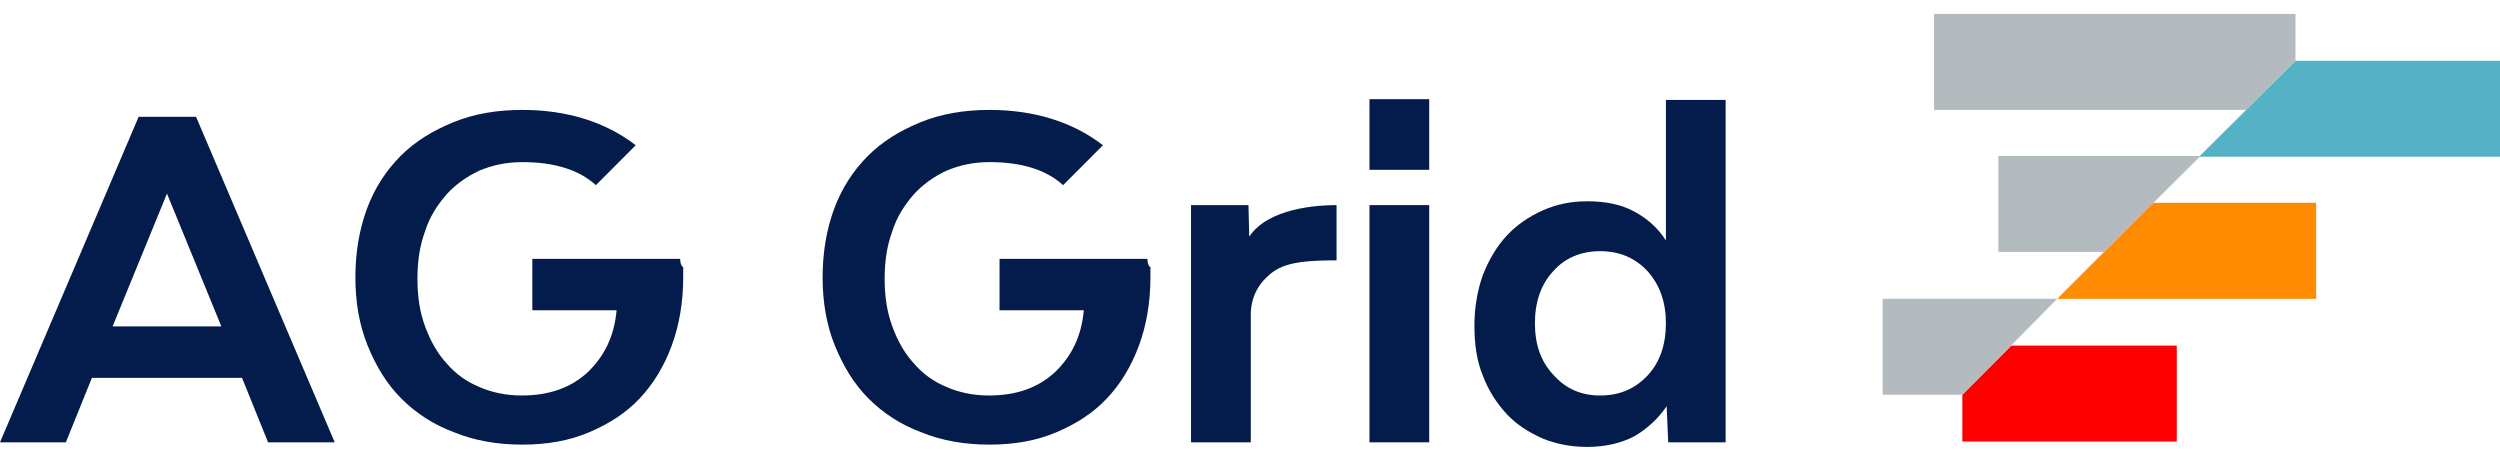
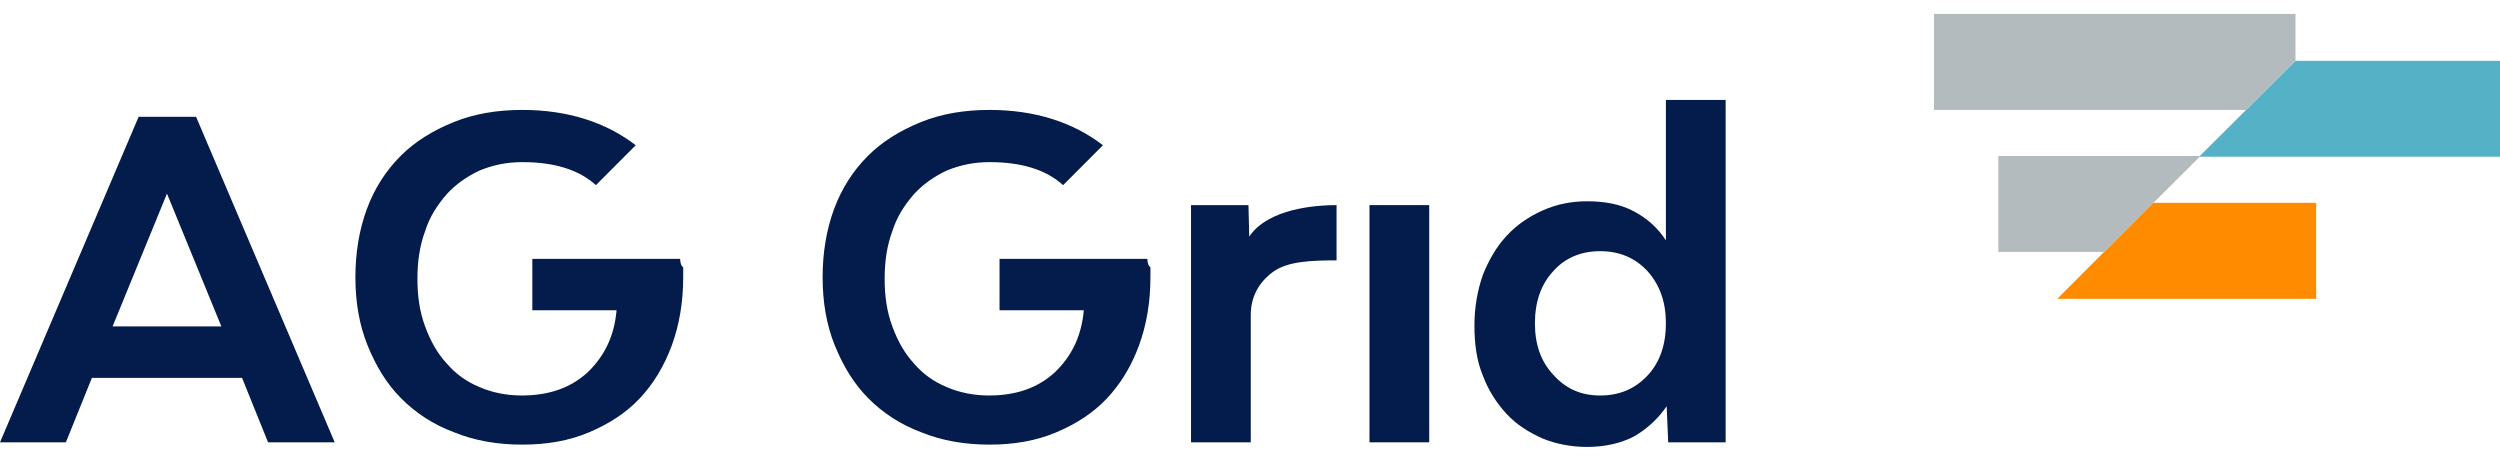
<svg xmlns="http://www.w3.org/2000/svg" width="358px" height="66px" viewBox="0 0 358 66" version="1.1">
  <title>ag-grid</title>
  <g id="partners" stroke="none" stroke-width="1" fill="none" fill-rule="evenodd">
    <g id="ag-grid" transform="translate(0, 2)">
      <polygon id="Path" fill="#FF8B00" fill-rule="nonzero" points="331.676 40.784 331.676 27.043 308.314 27.043 294.604 40.784" />
      <polygon id="Path" fill="#55B2C6" fill-rule="nonzero" points="358 6.706 328.715 6.706 314.895 20.447 358 20.447" />
-       <polygon id="Path" fill="#FF0000" fill-rule="nonzero" points="281.004 54.525 288.023 47.489 311.714 47.489 311.714 61.23 281.004 61.23" />
      <polygon id="Path" fill="#B4BBBF" fill-rule="nonzero" points="286.159 34.078 301.295 34.078 315.115 20.337 286.159 20.337" />
-       <polygon id="Path" fill="#B4BBBF" fill-rule="nonzero" points="269.597 54.525 281.004 54.525 294.604 40.784 269.597 40.784" />
      <polygon id="Path" fill="#B4BBBF" fill-rule="nonzero" points="328.715 6.706 321.695 13.741 276.945 13.741 276.945 -2.8533352e-14 328.715 -2.8533352e-14" />
      <path d="M34.659,52.106 L13.162,52.106 L9.433,61.34 L0,61.34 L19.852,14.73 L28.078,14.73 L47.931,61.34 L38.388,61.34 L34.659,52.106 Z M31.698,44.741 L23.911,25.723 L16.123,44.741 L31.698,44.741 Z" id="Shape" fill="#031C4C" fill-rule="nonzero" />
      <path d="M178.89,31.879 C181.632,27.812 188.542,27.372 191.394,27.372 L191.394,35.287 C187.884,35.287 184.374,35.397 182.29,36.936 C180.206,38.475 179.11,40.564 179.11,43.092 L179.11,61.34 L170.555,61.34 L170.555,27.372 L178.781,27.372 L178.89,31.879 Z" id="Path" fill="#031C4C" fill-rule="nonzero" />
      <rect id="Rectangle" fill="#031C4C" x="196.11" y="27.372" width="8.555" height="33.968" />
-       <rect id="Rectangle" fill="#031C4C" x="196.11" y="12.202" width="8.555" height="10.113" />
      <path d="M247.112,12.202 L247.112,61.34 L238.886,61.34 L238.667,56.174 C237.46,57.933 235.925,59.362 234.06,60.461 C232.195,61.45 229.892,62 227.26,62 C224.956,62 222.763,61.56 220.898,60.791 C218.924,59.911 217.169,58.812 215.743,57.273 C214.317,55.734 213.111,53.865 212.343,51.777 C211.466,49.688 211.137,47.27 211.137,44.631 C211.137,41.993 211.575,39.574 212.343,37.376 C213.221,35.177 214.317,33.309 215.743,31.77 C217.169,30.23 218.924,29.021 220.898,28.142 C222.873,27.262 224.956,26.823 227.26,26.823 C229.892,26.823 232.086,27.262 233.95,28.252 C235.815,29.241 237.35,30.56 238.557,32.429 L238.557,12.312 L247.112,12.312 L247.112,12.202 Z M229.124,54.635 C231.976,54.635 234.17,53.645 235.925,51.777 C237.68,49.908 238.557,47.379 238.557,44.301 C238.557,41.223 237.68,38.805 235.925,36.826 C234.17,34.957 231.976,33.968 229.124,33.968 C226.382,33.968 224.079,34.957 222.434,36.826 C220.679,38.695 219.801,41.223 219.801,44.301 C219.801,47.379 220.679,49.798 222.434,51.667 C224.189,53.645 226.382,54.635 229.124,54.635" id="Shape" fill="#031C4C" fill-rule="nonzero" />
      <path d="M97.397,35.067 L76.229,35.067 L76.229,42.433 L88.294,42.433 C87.964,46.17 86.539,49.028 84.126,51.337 C81.713,53.535 78.642,54.635 74.693,54.635 C72.499,54.635 70.415,54.195 68.661,53.426 C66.796,52.656 65.26,51.557 63.944,50.018 C62.628,48.589 61.641,46.83 60.873,44.741 C60.105,42.652 59.776,40.454 59.776,37.926 C59.776,35.397 60.105,33.199 60.873,31.11 C61.531,29.021 62.628,27.372 63.944,25.833 C65.26,24.404 66.796,23.305 68.661,22.426 C70.525,21.656 72.499,21.216 74.803,21.216 C79.409,21.216 82.919,22.316 85.332,24.514 L91.036,18.798 C86.758,15.5 81.274,13.741 74.803,13.741 C71.183,13.741 67.893,14.291 64.931,15.5 C61.97,16.709 59.447,18.248 57.363,20.337 C55.279,22.426 53.634,24.954 52.537,27.922 C51.441,30.89 50.892,34.188 50.892,37.706 C50.892,41.223 51.441,44.521 52.647,47.489 C53.854,50.457 55.389,52.986 57.473,55.074 C59.557,57.163 62.08,58.812 65.041,59.911 C68.002,61.121 71.293,61.67 74.803,61.67 C78.312,61.67 81.493,61.121 84.345,59.911 C87.197,58.702 89.61,57.163 91.584,55.074 C93.558,52.986 95.094,50.457 96.191,47.489 C97.287,44.521 97.836,41.223 97.836,37.706 L97.836,36.277 C97.507,36.057 97.397,35.507 97.397,35.067" id="Path" fill="#031C4C" fill-rule="nonzero" />
      <path d="M164.303,35.067 L143.134,35.067 L143.134,42.433 L155.199,42.433 C154.87,46.17 153.444,49.028 151.031,51.337 C148.618,53.535 145.547,54.635 141.599,54.635 C139.405,54.635 137.321,54.195 135.566,53.426 C133.702,52.656 132.166,51.557 130.85,50.018 C129.534,48.589 128.547,46.83 127.779,44.741 C127.011,42.652 126.682,40.454 126.682,37.926 C126.682,35.397 127.011,33.199 127.779,31.11 C128.437,29.021 129.534,27.372 130.85,25.833 C132.166,24.404 133.702,23.305 135.566,22.426 C137.431,21.656 139.405,21.216 141.708,21.216 C146.315,21.216 149.825,22.316 152.238,24.514 L157.941,18.798 C153.664,15.5 148.18,13.741 141.708,13.741 C138.089,13.741 134.798,14.291 131.837,15.5 C128.876,16.709 126.353,18.248 124.269,20.337 C122.185,22.426 120.54,24.954 119.443,27.922 C118.346,30.89 117.798,34.188 117.798,37.706 C117.798,41.223 118.346,44.521 119.553,47.489 C120.759,50.457 122.295,52.986 124.379,55.074 C126.463,57.163 128.985,58.812 131.947,59.911 C134.908,61.121 138.199,61.67 141.708,61.67 C145.218,61.67 148.399,61.121 151.251,59.911 C154.102,58.702 156.515,57.163 158.49,55.074 C160.464,52.986 161.999,50.457 163.096,47.489 C164.193,44.521 164.741,41.223 164.741,37.706 L164.741,36.277 C164.412,36.057 164.303,35.507 164.303,35.067" id="Path" fill="#031C4C" fill-rule="nonzero" />
    </g>
  </g>
</svg>